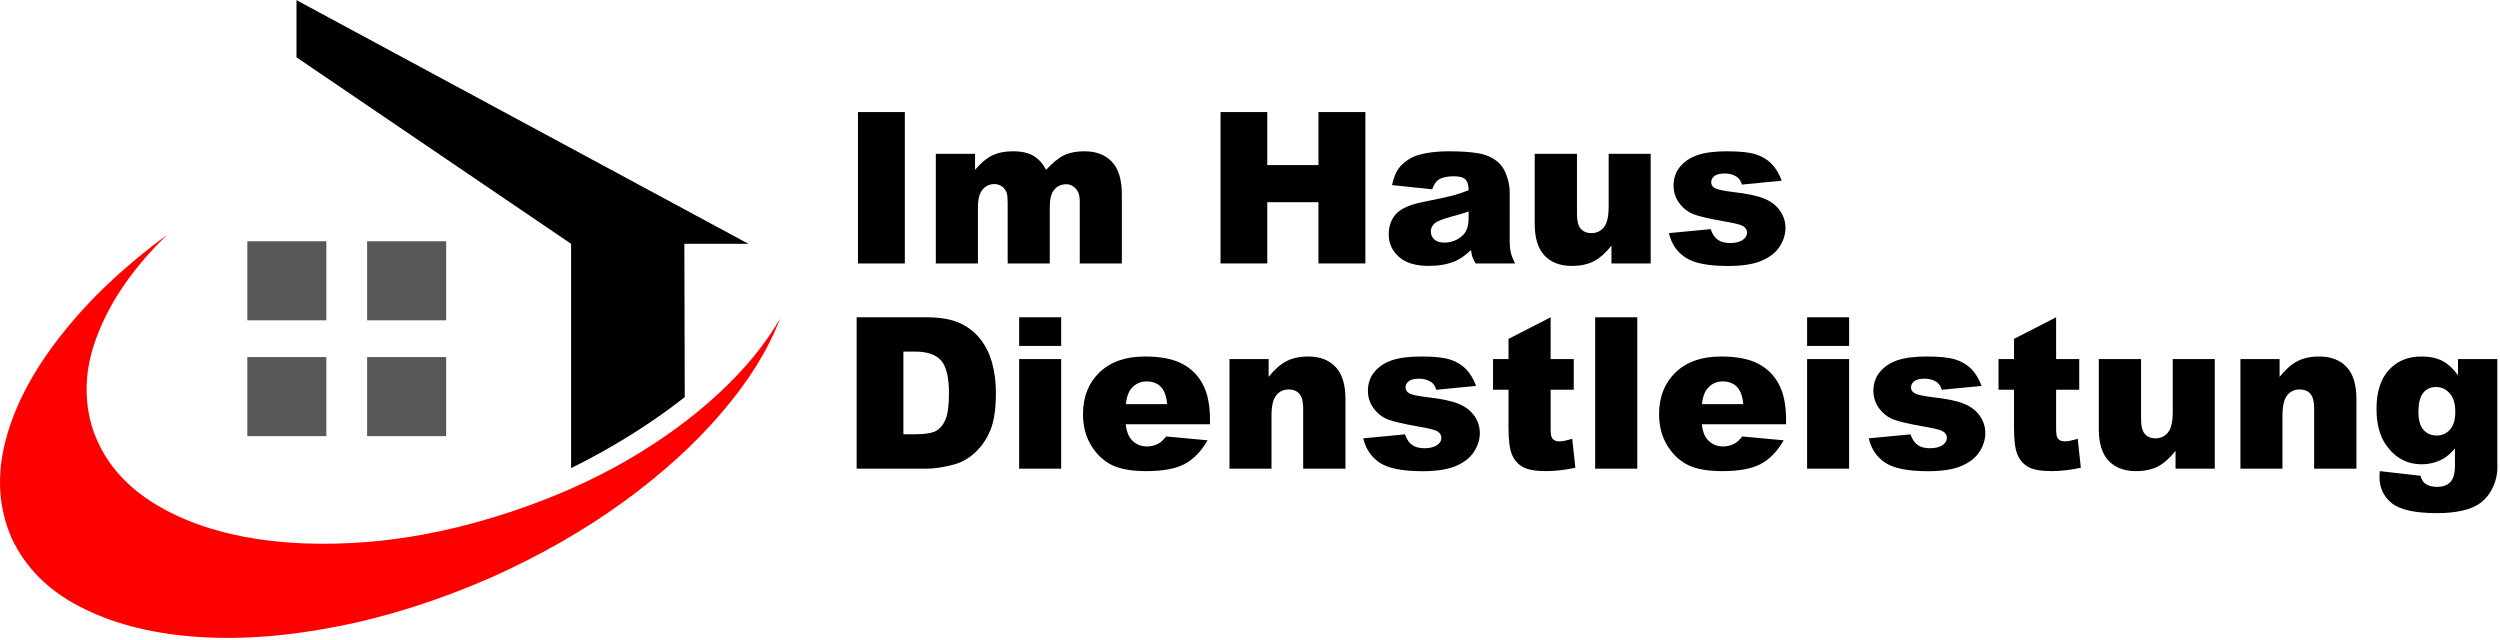
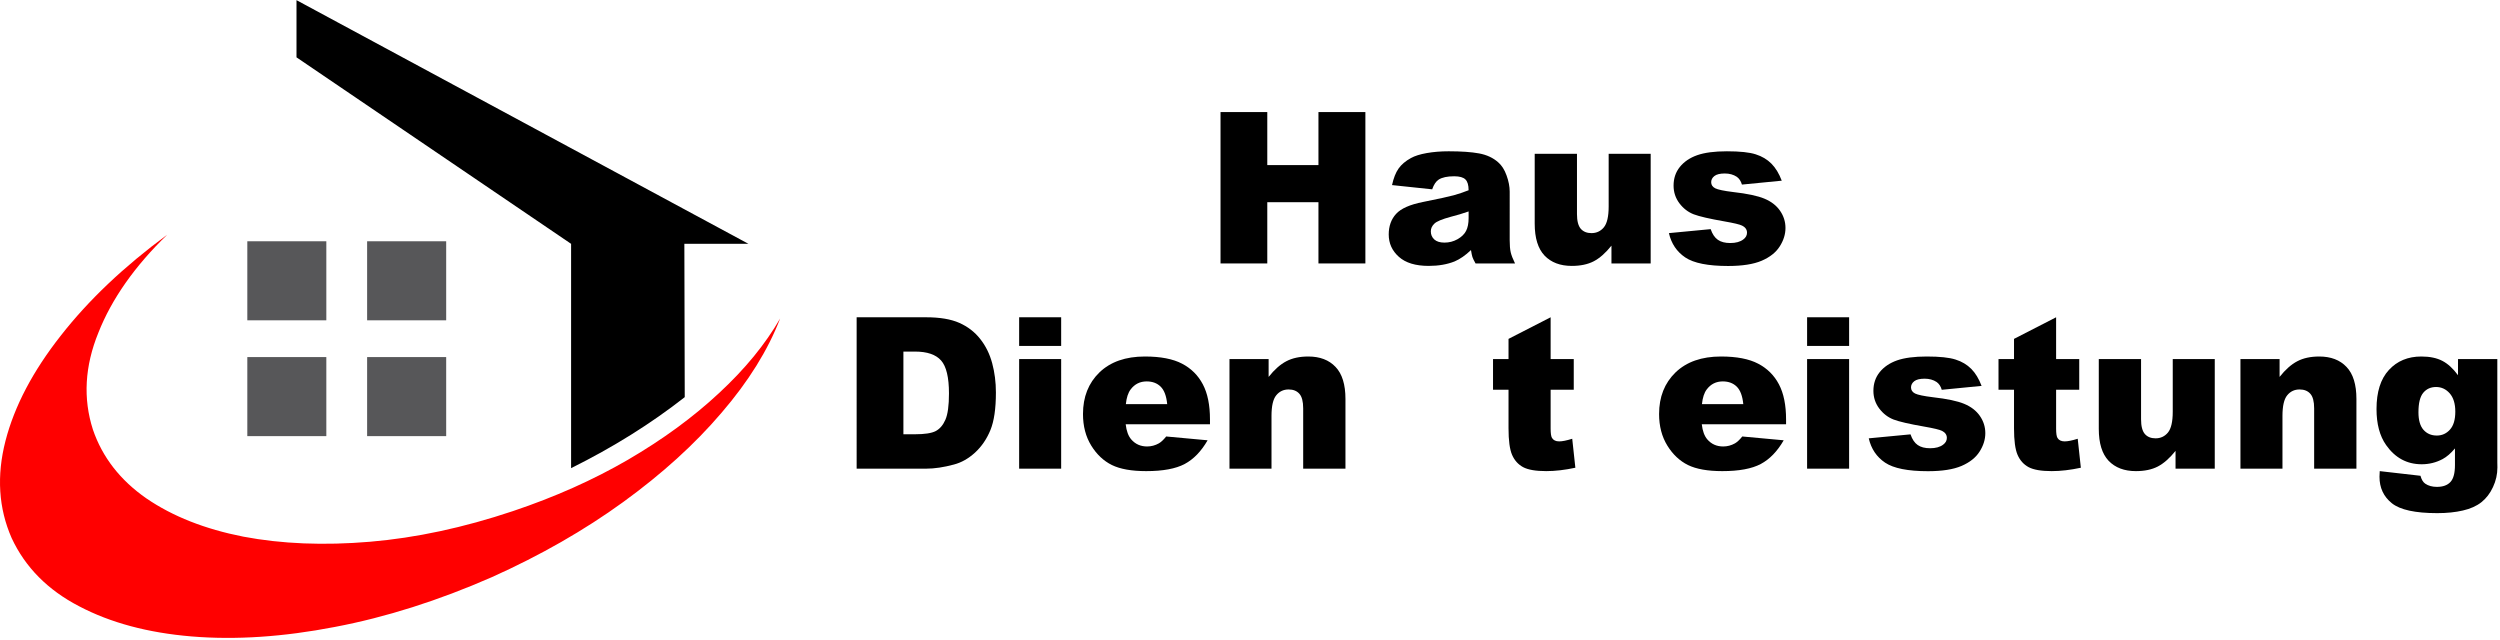
<svg xmlns="http://www.w3.org/2000/svg" viewBox="0 0 614.667 157.333" height="157.333" width="614.667" xml:space="preserve" id="svg2" version="1.1">
  <defs id="defs6" />
  <g transform="matrix(1.333,0,0,-1.333,0,157.333)" id="g10">
    <g transform="scale(0.1)" id="g12">
      <path id="path14" style="fill:#ff0000;fill-opacity:1;fill-rule:evenodd;stroke:none" d="M 1438.95,592.852 C 1416.56,534.648 1380.51,476.641 1330.78,418.871 1281.56,361.09 1221.09,306.25 1149.41,254.262 1077.77,202.301 997.148,156.172 907.578,115.898 808.629,72.5 711.879,41.801 617.379,23.871 522.461,5.512 434.449,-0.309 353.359,6.41 272.73,13.121 203.551,31.719 145.781,62.148 88.012,92.148 46.602,134.02 21.52,187.77 -2.699,242.891 -6.449,302.66 10.121,367.148 26.641,431.211 60.699,495.898 112.191,561.289 163.281,626.68 228.672,688.711 308.398,747.34 248.359,689.141 206.051,628.91 181.449,566.641 156.328,504.879 152.969,445.309 171.371,387.93 c 17.418,-50.981 50.348,-93.36 98.707,-126.95 48.363,-33.089 107.934,-56.601 178.672,-70.511 70.781,-13.438 148.711,-16.598 233.789,-9.418 84.652,7.187 172.422,25.98 263.32,56.449 77.461,25.98 148.281,57.539 212.301,94.73 64.5,37.61 120.43,78.59 167.93,122.891 47.93,44.328 85.55,90.27 112.86,137.731" />
      <path id="path16" style="fill:#575759;fill-opacity:1;fill-rule:evenodd;stroke:none" d="M 677.148,375.859 H 822.969 V 521.68 H 677.148 V 375.859 m -220.976,0 H 601.91 V 521.68 H 456.172 V 375.859 M 677.148,589.488 H 822.969 V 735.27 H 677.148 V 589.488 M 456.172,735.27 H 601.91 V 589.488 H 456.172 V 735.27" />
      <path id="path18" style="fill:#000000;fill-opacity:1;fill-rule:evenodd;stroke:none" d="m 1053.36,316.801 c 77.46,38.429 147.3,82.109 209.61,130.969 l -0.7,282.781 h 118.24 L 546.879,1180 V 1074.53 L 1053.36,730.551 v -413.75" />
-       <path id="path20" style="fill:#000000;fill-opacity:1;fill-rule:nonzero;stroke:none" d="m 1582.5,973.59 h 86.41 V 694.379 H 1582.5 Z m 143.59,-77.031 h 72.35 v -29.528 c 10.39,12.379 20.86,21.168 31.4,26.41 10.63,5.188 23.44,7.809 38.44,7.809 16.13,0 28.91,-2.891 38.28,-8.59 9.38,-5.75 17.03,-14.301 22.97,-25.629 12.19,13.199 23.28,22.231 33.28,27.028 10.08,4.769 22.5,7.191 37.19,7.191 21.76,0 38.75,-6.48 50.94,-19.371 12.18,-12.93 18.28,-33.09 18.28,-60.469 V 694.379 h -77.66 v 115.152 c 0,9.141 -1.83,15.981 -5.47,20.469 -5.23,6.949 -11.68,10.469 -19.37,10.469 -9.18,0 -16.56,-3.36 -22.19,-10 -5.55,-6.559 -8.28,-17.149 -8.28,-31.719 V 694.379 h -77.66 v 111.402 c 0,8.828 -0.54,14.879 -1.56,18.129 -1.68,5.07 -4.53,9.141 -8.59,12.18 -4.06,3.129 -8.83,4.691 -14.22,4.691 -8.87,0 -16.17,-3.402 -21.88,-10.16 -5.74,-6.672 -8.59,-17.652 -8.59,-32.961 V 694.379 h -77.66 z" />
      <path id="path22" style="fill:#000000;fill-opacity:1;fill-rule:nonzero;stroke:none" d="m 2251.21,973.59 h 86.25 v -97.809 h 94.38 v 97.809 h 86.56 V 694.379 h -86.56 V 807.34 h -94.38 V 694.379 h -86.25 z" />
      <path id="path24" style="fill:#000000;fill-opacity:1;fill-rule:nonzero;stroke:none" d="m 2641.6,831.09 -74.06,7.82 c 2.81,12.891 6.8,23.039 12.03,30.469 5.31,7.5 12.89,13.941 22.81,19.371 7.07,3.949 16.8,7.031 29.22,9.219 12.5,2.191 25.98,3.281 40.47,3.281 23.2,0 41.88,-1.328 55.94,-3.91 14.14,-2.61 25.94,-8.078 35.31,-16.399 6.56,-5.632 11.72,-13.711 15.47,-24.222 3.83,-10.547 5.78,-20.547 5.78,-30 V 737.34 c 0,-9.488 0.63,-16.949 1.88,-22.34 1.25,-5.43 3.9,-12.301 7.96,-20.621 h -72.81 c -2.93,5.191 -4.84,9.141 -5.78,11.871 -0.86,2.699 -1.72,6.949 -2.66,12.809 -10.11,-9.68 -20.15,-16.68 -30.15,-20.938 -13.75,-5.5 -29.69,-8.281 -47.81,-8.281 -24.18,0 -42.5,5.551 -55,16.719 -12.5,11.14 -18.75,24.89 -18.75,41.25 0,15.39 4.53,28.05 13.59,37.972 8.94,9.879 25.55,17.231 49.84,22.028 29.07,5.82 47.89,9.921 56.57,12.351 8.63,2.379 17.73,5.461 27.34,9.219 0,9.57 -1.99,16.242 -5.94,20 -3.87,3.82 -10.74,5.781 -20.62,5.781 -12.74,0 -22.27,-2.039 -28.6,-6.101 -5,-3.239 -9.02,-9.219 -12.03,-17.969 z m 67.19,-40.781 c -10.63,-3.75 -21.72,-7.11 -33.28,-10 -15.74,-4.289 -25.71,-8.43 -29.85,-12.5 -4.37,-4.18 -6.56,-8.899 -6.56,-14.219 0,-6.051 2.11,-11.051 6.41,-15 4.26,-3.86 10.51,-5.781 18.75,-5.781 8.63,0 16.64,2.07 24.06,6.25 7.5,4.261 12.73,9.382 15.78,15.32 3.13,6.012 4.69,13.902 4.69,23.59 z" />
      <path id="path26" style="fill:#000000;fill-opacity:1;fill-rule:nonzero;stroke:none" d="m 3044.61,694.379 h -72.34 v 32.812 c -10.86,-13.562 -21.8,-23.211 -32.82,-28.91 -10.93,-5.621 -24.37,-8.441 -40.31,-8.441 -21.37,0 -38.12,6.332 -50.31,19.07 -12.11,12.809 -18.13,32.418 -18.13,58.899 v 128.75 h 77.97 v -111.09 c 0,-12.739 2.35,-21.797 7.03,-27.188 4.69,-5.312 11.25,-7.972 19.69,-7.972 9.26,0 16.88,3.519 22.81,10.632 5.94,7.18 8.91,20 8.91,38.438 v 97.18 h 77.5 z" />
      <path id="path28" style="fill:#000000;fill-opacity:1;fill-rule:nonzero;stroke:none" d="m 3078.24,750.309 77.03,7.351 c 3.13,-9.18 7.54,-15.75 13.28,-19.691 5.71,-3.989 13.33,-5.938 22.82,-5.938 10.39,0 18.47,2.231 24.22,6.719 4.45,3.32 6.71,7.422 6.71,12.34 0,5.629 -2.96,9.93 -8.9,12.969 -4.18,2.191 -15.28,4.851 -33.28,7.972 -26.88,4.688 -45.59,8.989 -56.1,12.969 -10.43,4.059 -19.22,10.82 -26.4,20.309 -7.19,9.57 -10.78,20.472 -10.78,32.66 0,13.32 3.82,24.761 11.56,34.371 7.81,9.691 18.48,16.922 32.03,21.719 13.63,4.769 31.87,7.191 54.69,7.191 24.06,0 41.79,-1.871 53.28,-5.629 11.56,-3.672 21.17,-9.371 28.9,-17.18 7.7,-7.742 14.07,-18.211 19.07,-31.41 l -73.44,-7.191 c -1.88,6.449 -5.08,11.25 -9.53,14.379 -6.17,4.062 -13.52,6.09 -22.03,6.09 -8.87,0 -15.28,-1.559 -19.22,-4.688 -3.99,-3.121 -5.94,-6.949 -5.94,-11.402 0,-4.918 2.5,-8.668 7.5,-11.25 5.08,-2.5 16.13,-4.809 33.13,-6.879 25.82,-2.93 45,-6.988 57.5,-12.18 12.57,-5.238 22.22,-12.66 28.9,-22.351 6.64,-9.61 10,-20.149 10,-31.719 0,-11.68 -3.55,-23.039 -10.62,-34.059 -7,-11.051 -18.09,-19.84 -33.28,-26.402 -15.12,-6.449 -35.75,-9.688 -61.88,-9.688 -36.99,0 -63.36,5.231 -79.06,15.778 -15.63,10.511 -25.7,25.472 -30.16,44.84 z" />
      <path id="path30" style="fill:#000000;fill-opacity:1;fill-rule:nonzero;stroke:none" d="m 1580.04,595.078 h 128.12 c 25.32,0 45.71,-3.437 61.25,-10.308 15.51,-6.879 28.32,-16.719 38.44,-29.54 10.2,-12.808 17.58,-27.769 22.19,-44.839 4.57,-16.993 6.87,-35 6.87,-54.063 0,-29.808 -3.39,-52.93 -10.15,-69.379 -6.8,-16.48 -16.21,-30.269 -28.28,-41.398 -12.11,-11.063 -25.08,-18.403 -38.91,-22.031 -18.87,-5.122 -36.02,-7.661 -51.41,-7.661 h -128.12 z m 86.25,-63.277 v -152.5 h 21.25 c 18.01,0 30.82,1.949 38.44,5.929 7.57,4.071 13.51,11.02 17.81,20.942 4.37,10 6.56,26.129 6.56,48.437 0,29.571 -4.84,49.84 -14.53,60.782 -9.69,10.937 -25.7,16.41 -47.97,16.41 z m 213.48,63.277 h 77.5 v -52.809 h -77.5 z m 0,-77.027 h 77.5 V 315.86 h -77.5 z" />
      <path id="path32" style="fill:#000000;fill-opacity:1;fill-rule:nonzero;stroke:none" d="m 2231.76,397.73 h -155.47 c 1.44,-12.421 4.84,-21.679 10.16,-27.808 7.5,-8.75 17.26,-13.121 29.37,-13.121 7.58,0 14.84,1.91 21.72,5.777 4.14,2.383 8.63,6.602 13.44,12.652 l 76.4,-7.031 c -11.68,-20.308 -25.78,-34.918 -42.34,-43.75 -16.49,-8.75 -40.12,-13.121 -70.94,-13.121 -26.87,0 -47.97,3.75 -63.28,11.25 -15.31,7.582 -28.05,19.57 -38.12,35.942 -10.12,16.441 -15.16,35.82 -15.16,58.121 0,31.558 10.08,57.109 30.31,76.718 20.31,19.571 48.28,29.371 83.91,29.371 28.94,0 51.79,-4.449 68.59,-13.281 16.76,-8.75 29.53,-21.48 38.28,-38.121 8.75,-16.558 13.13,-38.207 13.13,-64.848 z m -78.91,37.192 c -1.48,15 -5.47,25.699 -12.03,32.187 -6.56,6.442 -15.16,9.692 -25.78,9.692 -12.31,0 -22.15,-4.922 -29.53,-14.692 -4.69,-6.058 -7.66,-15.121 -8.91,-27.187 z" />
      <path id="path34" style="fill:#000000;fill-opacity:1;fill-rule:nonzero;stroke:none" d="m 2267.73,518.051 h 72.19 v -32.973 c 10.7,13.512 21.6,23.16 32.66,28.902 11.01,5.821 24.53,8.75 40.47,8.75 21.44,0 38.2,-6.402 50.31,-19.21 12.19,-12.739 18.28,-32.43 18.28,-59.071 v -128.59 h -77.97 v 111.25 c 0,12.692 -2.34,21.641 -7.03,26.871 -4.69,5.321 -11.33,7.969 -19.84,7.969 -9.38,0 -17,-3.59 -22.82,-10.777 -5.86,-7.113 -8.75,-19.801 -8.75,-38.121 v -97.192 h -77.5 z" />
-       <path id="path36" style="fill:#000000;fill-opacity:1;fill-rule:nonzero;stroke:none" d="m 2514.49,371.801 77.03,7.34 c 3.13,-9.18 7.54,-15.743 13.28,-19.692 5.71,-3.98 13.32,-5.929 22.82,-5.929 10.39,0 18.47,2.218 24.22,6.71 4.45,3.321 6.71,7.43 6.71,12.348 0,5.621 -2.96,9.922 -8.9,12.973 -4.18,2.179 -15.27,4.84 -33.28,7.969 -26.88,4.679 -45.59,8.98 -56.1,12.96 -10.43,4.071 -19.22,10.821 -26.4,20.321 -7.19,9.57 -10.78,20.469 -10.78,32.648 0,13.321 3.82,24.77 11.56,34.379 7.81,9.692 18.47,16.91 32.03,21.723 13.63,4.758 31.87,7.179 54.69,7.179 24.06,0 41.79,-1.871 53.28,-5.621 11.56,-3.668 21.17,-9.379 28.9,-17.187 7.7,-7.731 14.07,-18.203 19.07,-31.402 l -73.44,-7.192 c -1.88,6.442 -5.08,11.25 -9.53,14.371 -6.17,4.071 -13.52,6.102 -22.03,6.102 -8.87,0 -15.28,-1.571 -19.22,-4.692 -3.99,-3.129 -5.94,-6.949 -5.94,-11.41 0,-4.918 2.5,-8.668 7.5,-11.25 5.08,-2.5 16.13,-4.801 33.13,-6.871 25.82,-2.93 45,-6.988 57.5,-12.187 12.57,-5.231 22.22,-12.661 28.9,-22.34 6.64,-9.61 10,-20.16 10,-31.723 0,-11.68 -3.55,-23.047 -10.62,-34.058 -6.99,-11.059 -18.09,-19.848 -33.28,-26.411 -15.12,-6.449 -35.75,-9.687 -61.88,-9.687 -36.99,0 -63.36,5.238 -79.06,15.777 -15.63,10.512 -25.7,25.473 -30.16,44.852 z" />
      <path id="path38" style="fill:#000000;fill-opacity:1;fill-rule:nonzero;stroke:none" d="m 2860.08,595.078 v -77.027 h 42.65 V 461.48 h -42.65 v -71.71 c 0,-8.68 0.82,-14.379 2.5,-17.192 2.58,-4.297 7.03,-6.406 13.28,-6.406 5.7,0 13.75,1.598 24.06,4.848 l 5.78,-53.442 c -19.18,-4.137 -37.11,-6.25 -53.75,-6.25 -19.29,0 -33.51,2.461 -42.65,7.344 -9.18,5 -15.94,12.539 -20.32,22.656 -4.37,10.082 -6.56,26.442 -6.56,49.063 v 71.089 h -28.59 v 56.571 h 28.59 v 37.179 z" />
-       <path id="path40" style="fill:#000000;fill-opacity:1;fill-rule:nonzero;stroke:none" d="m 2942.23,315.859 h 77.66 V 595.078 H 2942.23 Z" />
      <path id="path42" style="fill:#000000;fill-opacity:1;fill-rule:nonzero;stroke:none" d="m 3294.34,397.73 h -155.47 c 1.44,-12.421 4.84,-21.679 10.15,-27.808 7.5,-8.75 17.27,-13.121 29.38,-13.121 7.58,0 14.84,1.91 21.72,5.777 4.14,2.383 8.63,6.602 13.43,12.652 l 76.41,-7.031 c -11.68,-20.308 -25.78,-34.918 -42.34,-43.75 -16.49,-8.75 -40.12,-13.121 -70.94,-13.121 -26.88,0 -47.97,3.75 -63.28,11.25 -15.31,7.582 -28.05,19.57 -38.13,35.942 -10.11,16.441 -15.15,35.82 -15.15,58.121 0,31.558 10.08,57.109 30.31,76.718 20.31,19.571 48.28,29.371 83.91,29.371 28.94,0 51.79,-4.449 68.59,-13.281 16.76,-8.75 29.53,-21.48 38.28,-38.121 8.75,-16.558 13.13,-38.207 13.13,-64.848 z m -78.91,37.192 c -1.48,15 -5.47,25.699 -12.03,32.187 -6.56,6.442 -15.16,9.692 -25.78,9.692 -12.31,0 -22.15,-4.922 -29.53,-14.692 -4.69,-6.058 -7.66,-15.121 -8.91,-27.187 z" />
      <path id="path44" style="fill:#000000;fill-opacity:1;fill-rule:nonzero;stroke:none" d="m 3333.12,595.078 h 77.5 v -52.809 h -77.5 z m 0,-77.027 h 77.5 V 315.86 h -77.5 z" />
      <path id="path46" style="fill:#000000;fill-opacity:1;fill-rule:nonzero;stroke:none" d="m 3446.84,371.801 77.03,7.34 c 3.12,-9.18 7.54,-15.743 13.28,-19.692 5.7,-3.98 13.32,-5.929 22.81,-5.929 10.39,0 18.48,2.218 24.22,6.71 4.45,3.321 6.72,7.43 6.72,12.348 0,5.621 -2.97,9.922 -8.91,12.973 -4.18,2.179 -15.27,4.84 -33.28,7.969 -26.87,4.679 -45.59,8.98 -56.09,12.96 -10.43,4.071 -19.22,10.821 -26.41,20.321 -7.19,9.57 -10.78,20.469 -10.78,32.648 0,13.321 3.83,24.77 11.56,34.379 7.81,9.692 18.48,16.91 32.03,21.723 13.64,4.758 31.88,7.179 54.69,7.179 24.06,0 41.8,-1.871 53.28,-5.621 11.56,-3.668 21.17,-9.379 28.91,-17.187 7.69,-7.731 14.06,-18.203 19.06,-31.402 l -73.44,-7.192 c -1.87,6.442 -5.07,11.25 -9.53,14.371 -6.17,4.071 -13.51,6.102 -22.03,6.102 -8.87,0 -15.27,-1.571 -19.22,-4.692 -3.98,-3.129 -5.94,-6.949 -5.94,-11.41 0,-4.918 2.5,-8.668 7.5,-11.25 5.08,-2.5 16.14,-4.801 33.13,-6.871 25.82,-2.93 45,-6.988 57.5,-12.187 12.58,-5.231 22.23,-12.661 28.91,-22.34 6.64,-9.61 10,-20.16 10,-31.723 0,-11.68 -3.56,-23.047 -10.63,-34.058 -6.99,-11.059 -18.09,-19.848 -33.28,-26.411 -15.12,-6.449 -35.74,-9.687 -61.88,-9.687 -36.99,0 -63.35,5.238 -79.06,15.777 -15.62,10.512 -25.7,25.473 -30.15,44.852 z" />
      <path id="path48" style="fill:#000000;fill-opacity:1;fill-rule:nonzero;stroke:none" d="m 3792.42,595.078 v -77.027 h 42.66 V 461.48 h -42.66 v -71.71 c 0,-8.68 0.82,-14.379 2.5,-17.192 2.58,-4.297 7.03,-6.406 13.28,-6.406 5.71,0 13.75,1.598 24.07,4.848 l 5.78,-53.442 c -19.18,-4.137 -37.11,-6.25 -53.75,-6.25 -19.3,0 -33.52,2.461 -42.66,7.344 -9.18,5 -15.94,12.539 -20.31,22.656 -4.38,10.082 -6.56,26.442 -6.56,49.063 v 71.089 h -28.6 v 56.571 h 28.6 v 37.179 z" />
      <path id="path50" style="fill:#000000;fill-opacity:1;fill-rule:nonzero;stroke:none" d="m 4085.04,315.859 h -72.34 v 32.813 c -10.86,-13.551 -21.8,-23.203 -32.82,-28.902 -10.93,-5.629 -24.37,-8.442 -40.31,-8.442 -21.37,0 -38.12,6.332 -50.31,19.063 -12.11,12.808 -18.13,32.418 -18.13,58.91 v 128.75 h 77.97 V 406.949 c 0,-12.73 2.35,-21.789 7.03,-27.179 4.69,-5.321 11.25,-7.969 19.69,-7.969 9.26,0 16.88,3.508 22.81,10.621 5.94,7.187 8.91,20 8.91,38.437 v 97.192 h 77.5 z" />
      <path id="path52" style="fill:#000000;fill-opacity:1;fill-rule:nonzero;stroke:none" d="m 4132.42,518.051 h 72.19 v -32.973 c 10.7,13.512 21.6,23.16 32.66,28.902 11.01,5.821 24.53,8.75 40.46,8.75 21.45,0 38.21,-6.402 50.32,-19.21 12.18,-12.739 18.28,-32.43 18.28,-59.071 v -128.59 h -77.97 v 111.25 c 0,12.692 -2.34,21.641 -7.03,26.871 -4.69,5.321 -11.33,7.969 -19.85,7.969 -9.37,0 -16.99,-3.59 -22.81,-10.777 -5.86,-7.113 -8.75,-19.801 -8.75,-38.121 v -97.192 h -77.5 z" />
      <path id="path54" style="fill:#000000;fill-opacity:1;fill-rule:nonzero;stroke:none" d="m 4533.71,518.051 h 72.5 V 327.109 l 0.16,-8.91 c 0,-12.687 -2.74,-24.758 -8.13,-36.25 -5.31,-11.558 -12.46,-20.859 -21.4,-27.969 -8.99,-7.07 -20.39,-12.179 -34.22,-15.308 -13.75,-3.203 -29.5,-4.844 -47.19,-4.844 -40.63,0 -68.55,6.094 -83.75,18.281 -15.23,12.192 -22.81,28.512 -22.81,48.911 0,2.5 0.15,5.929 0.47,10.308 l 75.15,-8.598 c 1.88,-6.949 4.77,-11.789 8.75,-14.531 5.71,-3.937 12.89,-5.929 21.56,-5.929 11.14,0 19.46,3.039 25,9.058 5.51,5.942 8.29,16.371 8.29,31.25 v 30.621 c -7.62,-9.058 -15.24,-15.621 -22.82,-19.679 -11.99,-6.372 -24.84,-9.54 -38.59,-9.54 -27.11,0 -48.98,11.801 -65.63,35.469 -11.79,16.762 -17.65,38.91 -17.65,66.41 0,31.563 7.58,55.551 22.81,72.032 15.2,16.558 35.16,24.839 59.84,24.839 15.71,0 28.68,-2.73 38.91,-8.121 10.2,-5.308 19.77,-14.14 28.75,-26.41 z m -72.97,-97.973 c 0,-14.609 3.05,-25.43 9.22,-32.5 6.25,-7.109 14.45,-10.629 24.69,-10.629 9.57,0 17.65,3.641 24.22,10.942 6.56,7.269 9.84,18.32 9.84,33.129 0,14.679 -3.44,25.929 -10.31,33.75 -6.88,7.808 -15.28,11.71 -25.16,11.71 -9.92,0 -17.81,-3.589 -23.75,-10.781 -5.86,-7.179 -8.75,-19.058 -8.75,-35.621 z" />
    </g>
  </g>
</svg>